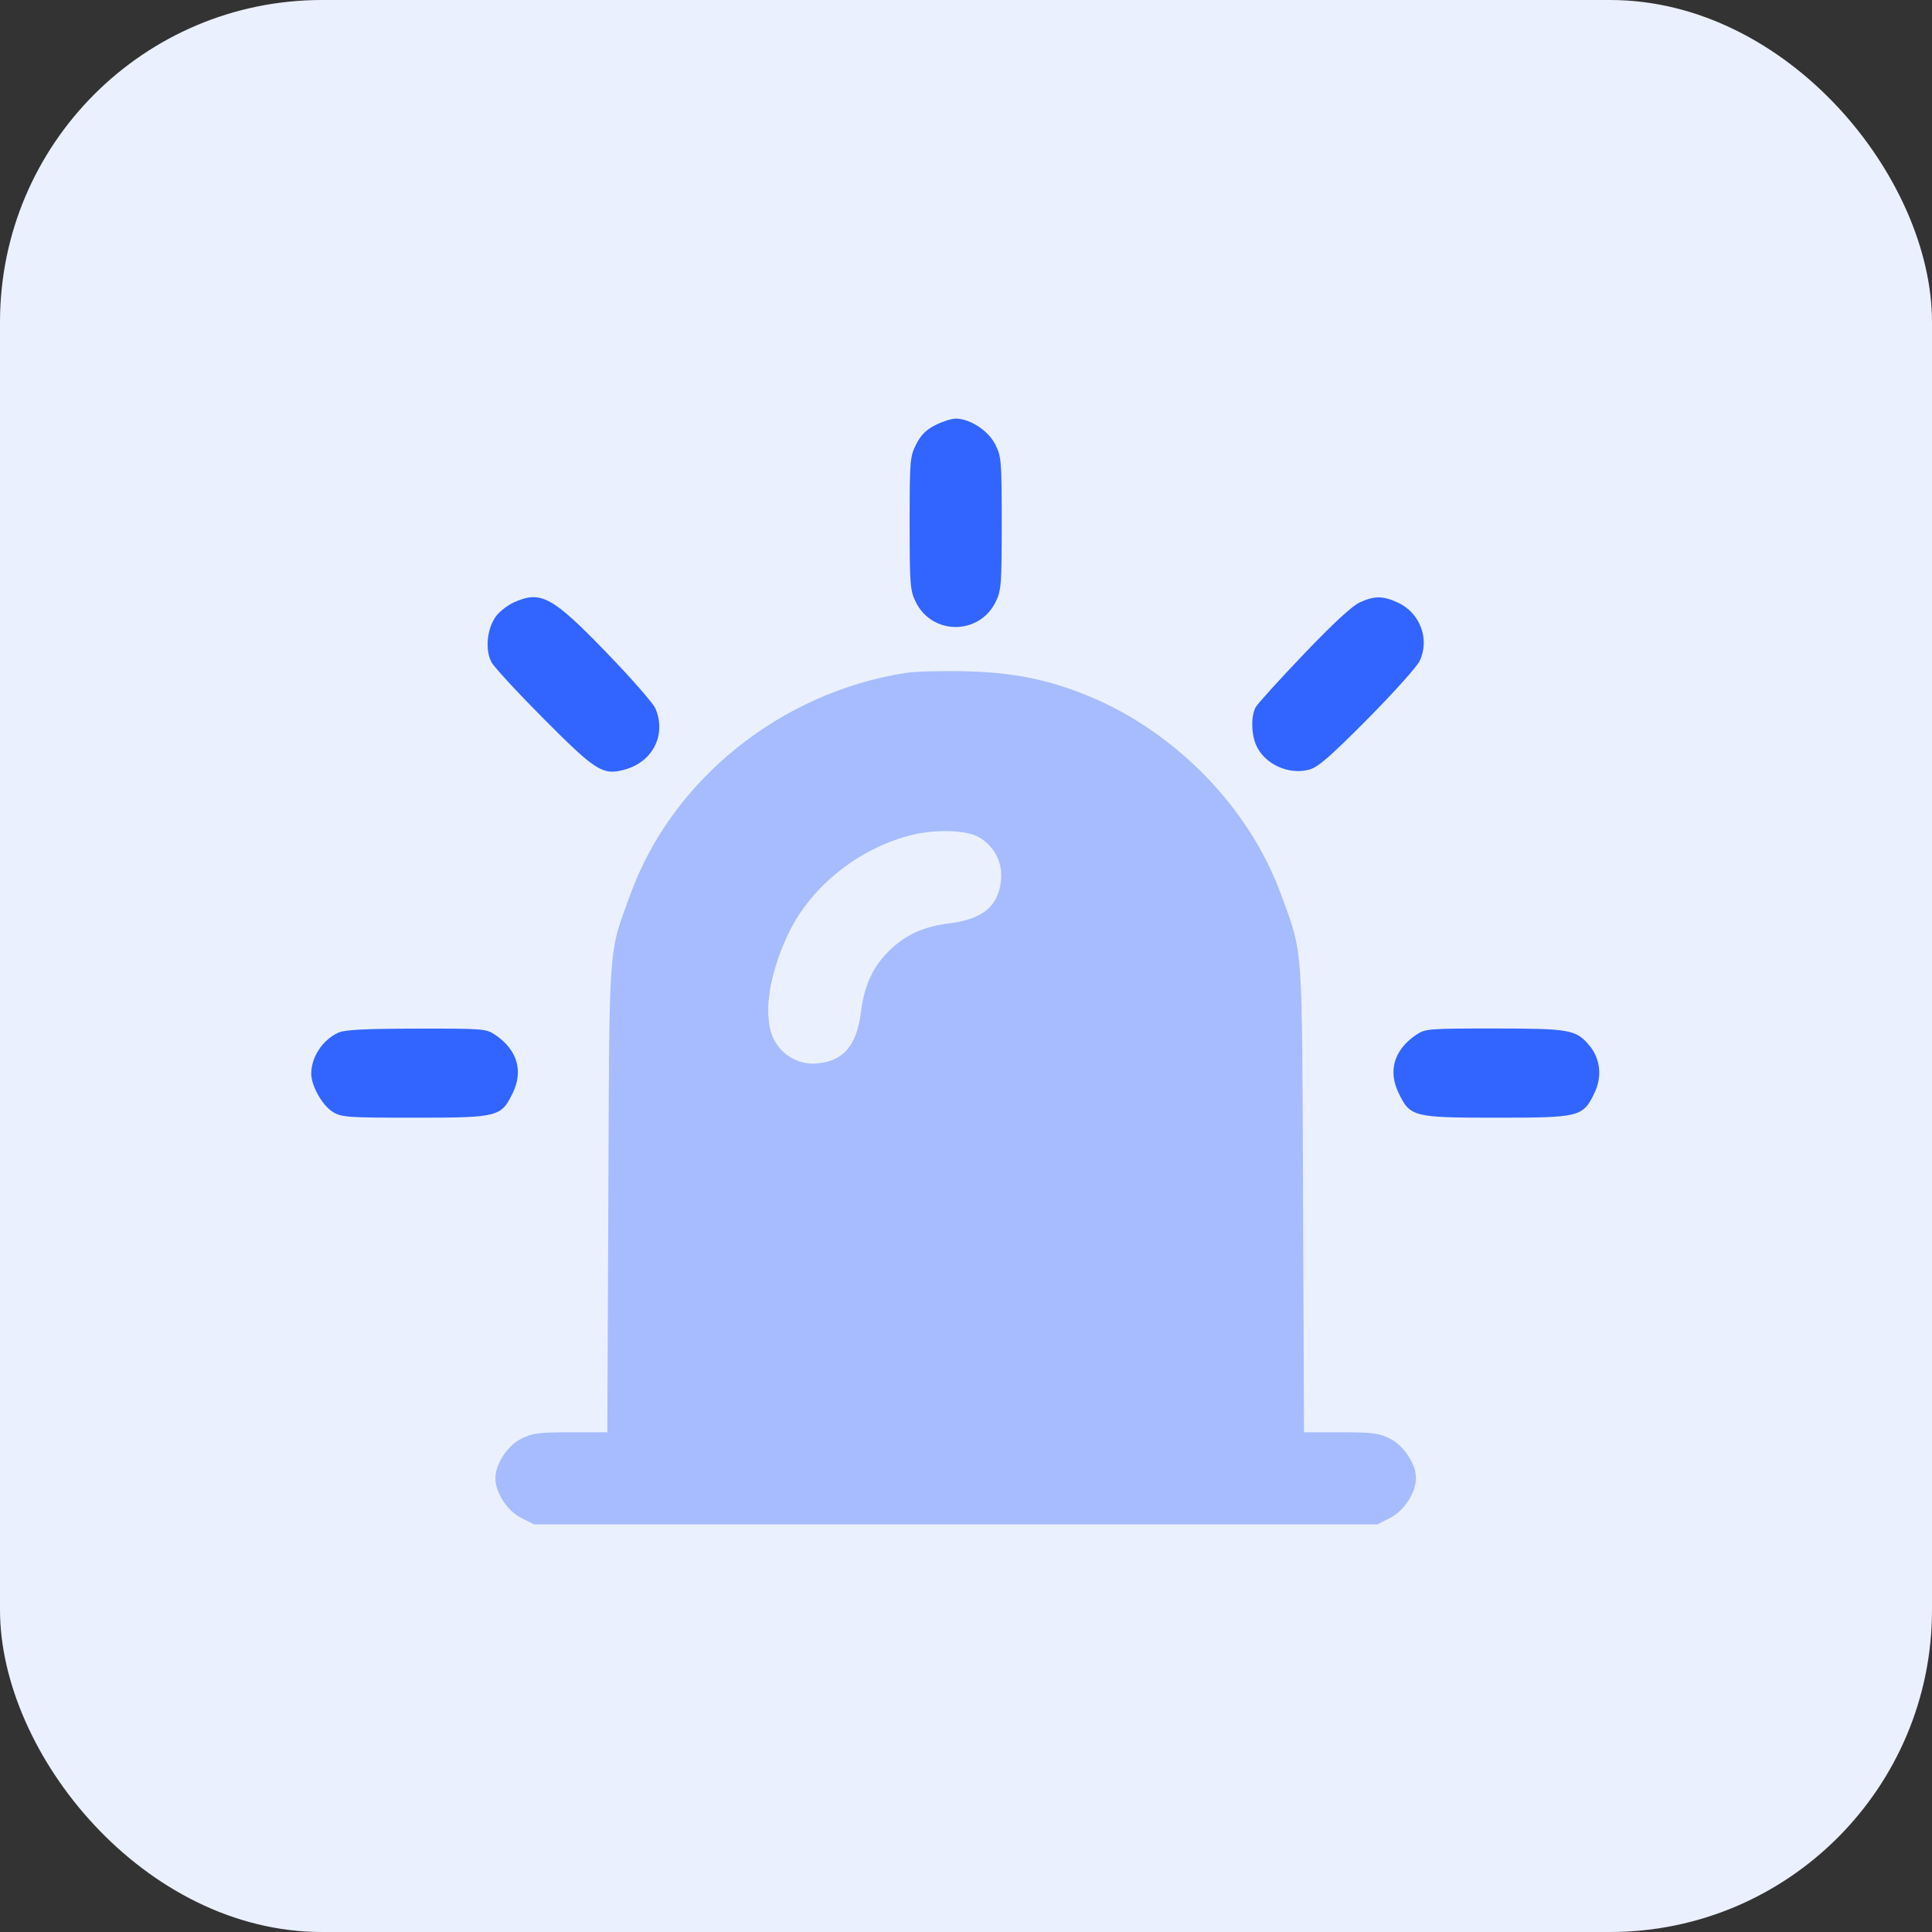
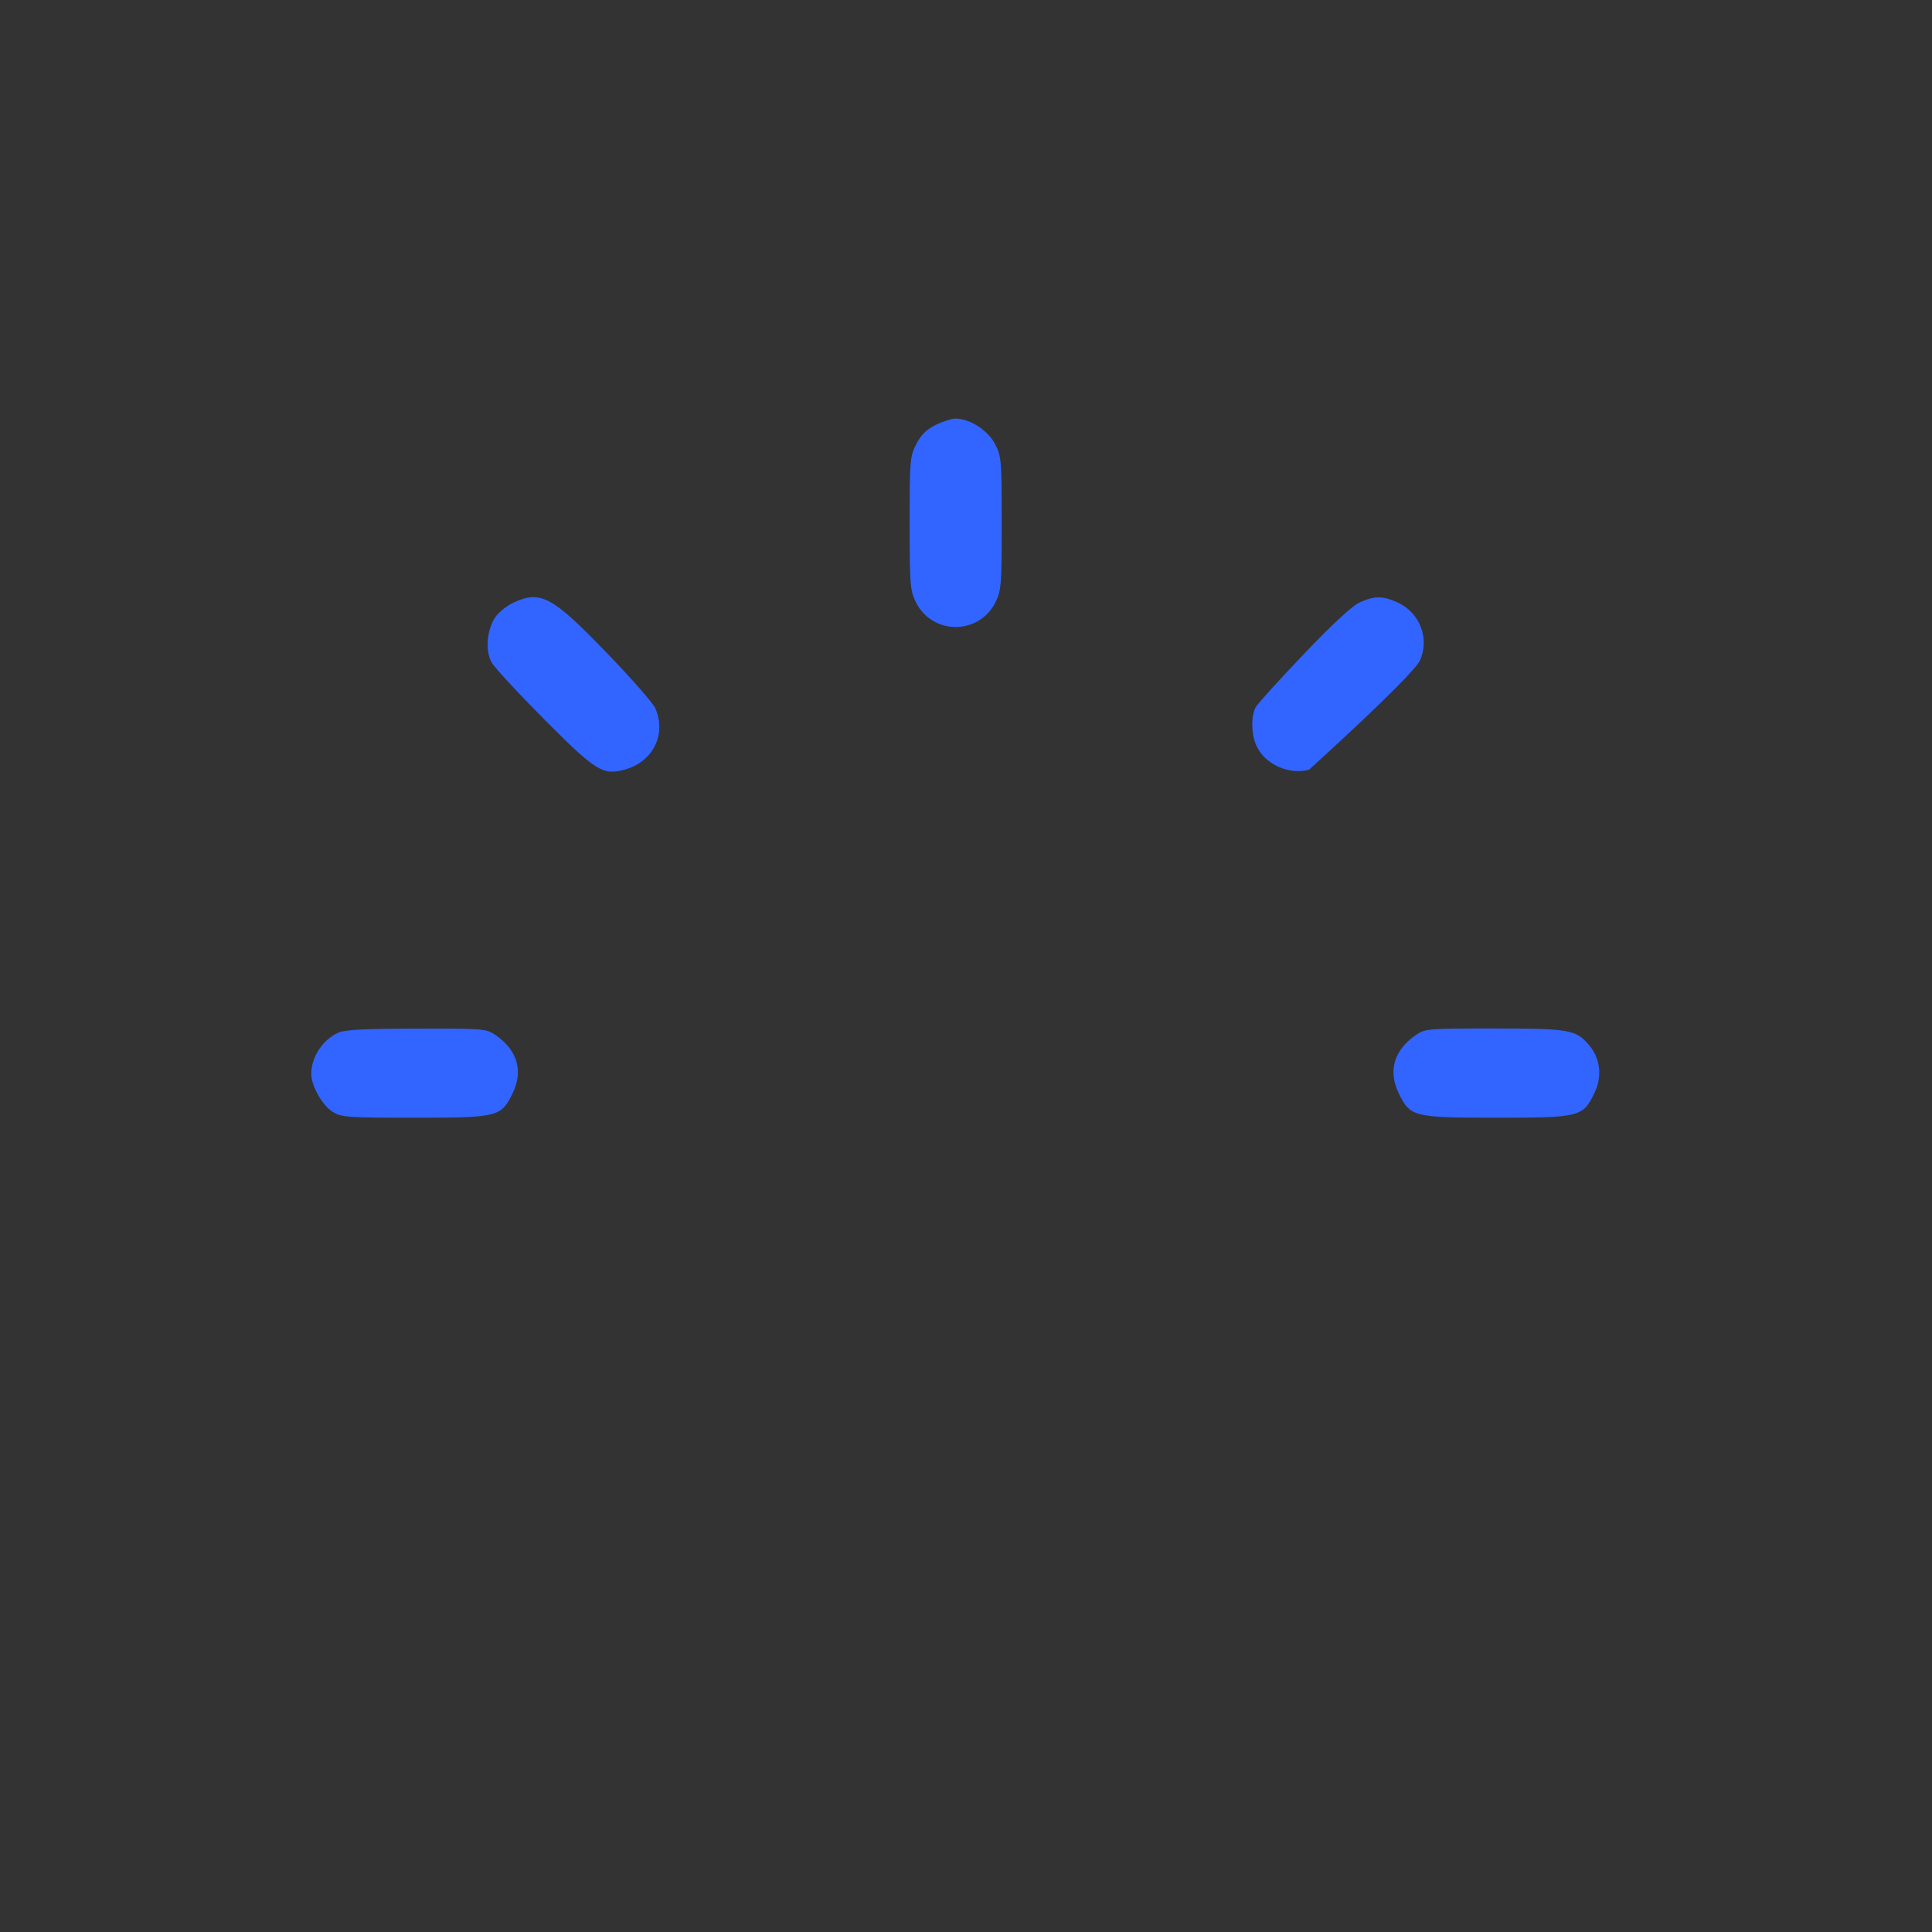
<svg xmlns="http://www.w3.org/2000/svg" width="60" height="60" viewBox="0 0 60 60" fill="none">
  <rect x="0" y="0" width="60" height="60" fill="#333333" stroke="none" />
-   <rect width="60" height="60" rx="10" fill="#EBF0FF" />
-   <path fill-rule="evenodd" clip-rule="evenodd" d="M29.051 13.201C28.76 13.348 28.598 13.509 28.451 13.801C28.26 14.18 28.25 14.301 28.25 16.252C28.25 18.145 28.265 18.334 28.435 18.686C28.942 19.734 30.417 19.734 30.924 18.686C31.095 18.334 31.109 18.145 31.109 16.252C31.109 14.301 31.099 14.18 30.908 13.801C30.692 13.372 30.122 13 29.68 13C29.553 13 29.27 13.091 29.051 13.201ZM15.956 18.709C15.755 18.801 15.502 19 15.394 19.151C15.119 19.538 15.06 20.201 15.267 20.571C15.356 20.73 16.091 21.525 16.899 22.337C18.508 23.952 18.719 24.085 19.393 23.903C20.274 23.666 20.704 22.813 20.353 21.999C20.285 21.84 19.612 21.072 18.858 20.29C17.15 18.52 16.797 18.328 15.956 18.709ZM42.23 18.707C41.993 18.814 41.395 19.367 40.489 20.316C39.73 21.111 39.059 21.851 38.998 21.96C38.851 22.225 38.854 22.767 39.005 23.128C39.252 23.72 40.013 24.077 40.656 23.903C40.93 23.83 41.303 23.506 42.466 22.335C43.271 21.523 44.002 20.709 44.089 20.526C44.411 19.848 44.101 19.027 43.403 18.709C42.943 18.501 42.685 18.5 42.23 18.707ZM10.515 32.067C10.023 32.286 9.666 32.823 9.666 33.348C9.666 33.72 10.01 34.33 10.331 34.529C10.607 34.699 10.768 34.711 12.883 34.711C15.474 34.711 15.564 34.688 15.925 33.942C16.258 33.254 16.062 32.603 15.385 32.142C15.099 31.947 15.026 31.941 12.937 31.945C11.342 31.947 10.714 31.979 10.515 32.067ZM43.974 32.142C43.297 32.603 43.101 33.254 43.434 33.942C43.795 34.688 43.885 34.711 46.476 34.711C49.066 34.711 49.158 34.688 49.517 33.944C49.763 33.437 49.702 32.876 49.356 32.465C48.944 31.975 48.751 31.941 46.403 31.941C44.337 31.941 44.26 31.947 43.974 32.142Z" fill="#3265FF" />
-   <path fill-rule="evenodd" clip-rule="evenodd" d="M28.124 20.898C24.235 21.509 20.876 24.211 19.579 27.769C18.886 29.674 18.925 29.123 18.892 37.222L18.861 44.481H17.723C16.719 44.481 16.536 44.505 16.185 44.682C15.756 44.898 15.384 45.468 15.384 45.91C15.384 46.352 15.756 46.923 16.185 47.139L16.584 47.34H29.68H42.775L43.174 47.139C43.603 46.923 43.975 46.352 43.975 45.91C43.975 45.468 43.603 44.898 43.174 44.682C42.823 44.505 42.64 44.481 41.637 44.481H40.498L40.468 37.222C40.434 29.123 40.474 29.674 39.78 27.769C38.804 25.091 36.516 22.733 33.81 21.617C32.567 21.105 31.469 20.883 29.992 20.847C29.255 20.829 28.414 20.852 28.124 20.898ZM28.25 25.948C26.653 26.366 25.204 27.525 24.512 28.938C23.851 30.289 23.672 31.637 24.061 32.33C24.33 32.807 24.845 33.077 25.388 33.025C26.203 32.947 26.608 32.466 26.739 31.421C26.843 30.598 27.105 30.028 27.607 29.534C28.121 29.029 28.672 28.777 29.48 28.676C30.53 28.544 31.011 28.14 31.089 27.324C31.141 26.781 30.872 26.265 30.394 25.997C29.988 25.769 29.02 25.747 28.25 25.948Z" fill="#A6BCFF" />
+   <path fill-rule="evenodd" clip-rule="evenodd" d="M29.051 13.201C28.76 13.348 28.598 13.509 28.451 13.801C28.26 14.18 28.25 14.301 28.25 16.252C28.25 18.145 28.265 18.334 28.435 18.686C28.942 19.734 30.417 19.734 30.924 18.686C31.095 18.334 31.109 18.145 31.109 16.252C31.109 14.301 31.099 14.18 30.908 13.801C30.692 13.372 30.122 13 29.68 13C29.553 13 29.27 13.091 29.051 13.201ZM15.956 18.709C15.755 18.801 15.502 19 15.394 19.151C15.119 19.538 15.06 20.201 15.267 20.571C15.356 20.73 16.091 21.525 16.899 22.337C18.508 23.952 18.719 24.085 19.393 23.903C20.274 23.666 20.704 22.813 20.353 21.999C20.285 21.84 19.612 21.072 18.858 20.29C17.15 18.52 16.797 18.328 15.956 18.709ZM42.23 18.707C41.993 18.814 41.395 19.367 40.489 20.316C39.73 21.111 39.059 21.851 38.998 21.96C38.851 22.225 38.854 22.767 39.005 23.128C39.252 23.72 40.013 24.077 40.656 23.903C43.271 21.523 44.002 20.709 44.089 20.526C44.411 19.848 44.101 19.027 43.403 18.709C42.943 18.501 42.685 18.5 42.23 18.707ZM10.515 32.067C10.023 32.286 9.666 32.823 9.666 33.348C9.666 33.72 10.01 34.33 10.331 34.529C10.607 34.699 10.768 34.711 12.883 34.711C15.474 34.711 15.564 34.688 15.925 33.942C16.258 33.254 16.062 32.603 15.385 32.142C15.099 31.947 15.026 31.941 12.937 31.945C11.342 31.947 10.714 31.979 10.515 32.067ZM43.974 32.142C43.297 32.603 43.101 33.254 43.434 33.942C43.795 34.688 43.885 34.711 46.476 34.711C49.066 34.711 49.158 34.688 49.517 33.944C49.763 33.437 49.702 32.876 49.356 32.465C48.944 31.975 48.751 31.941 46.403 31.941C44.337 31.941 44.26 31.947 43.974 32.142Z" fill="#3265FF" />
</svg>